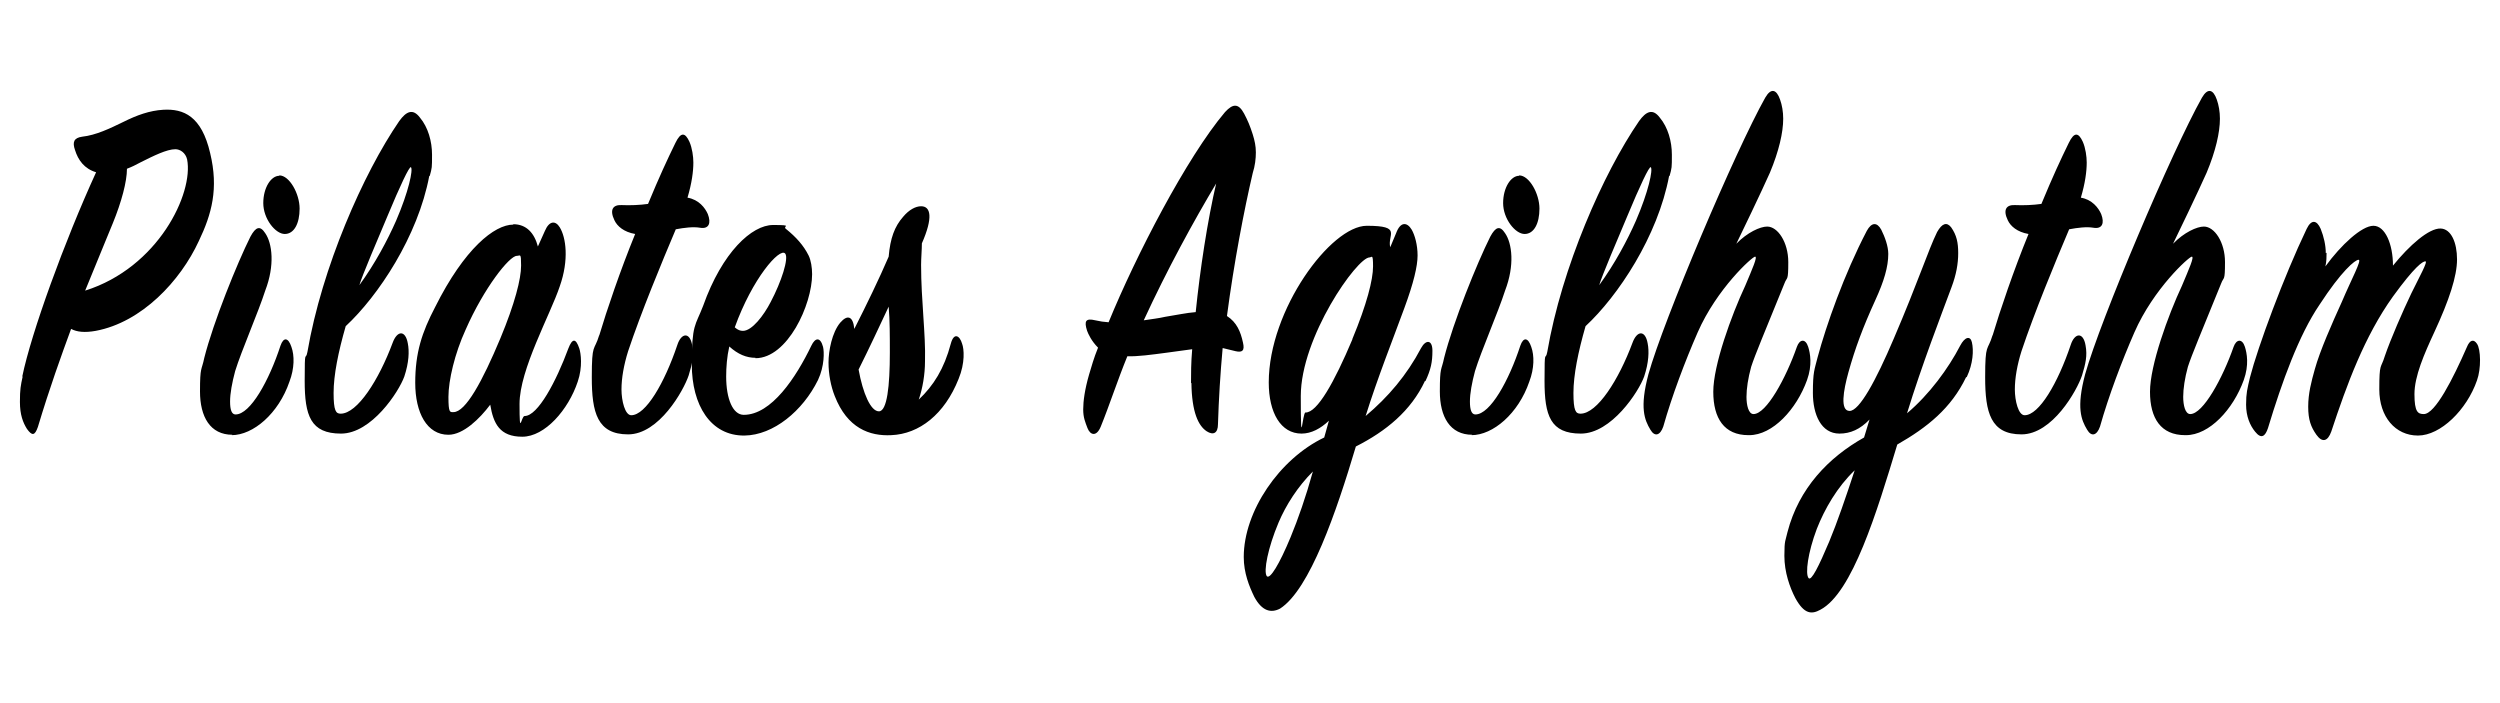
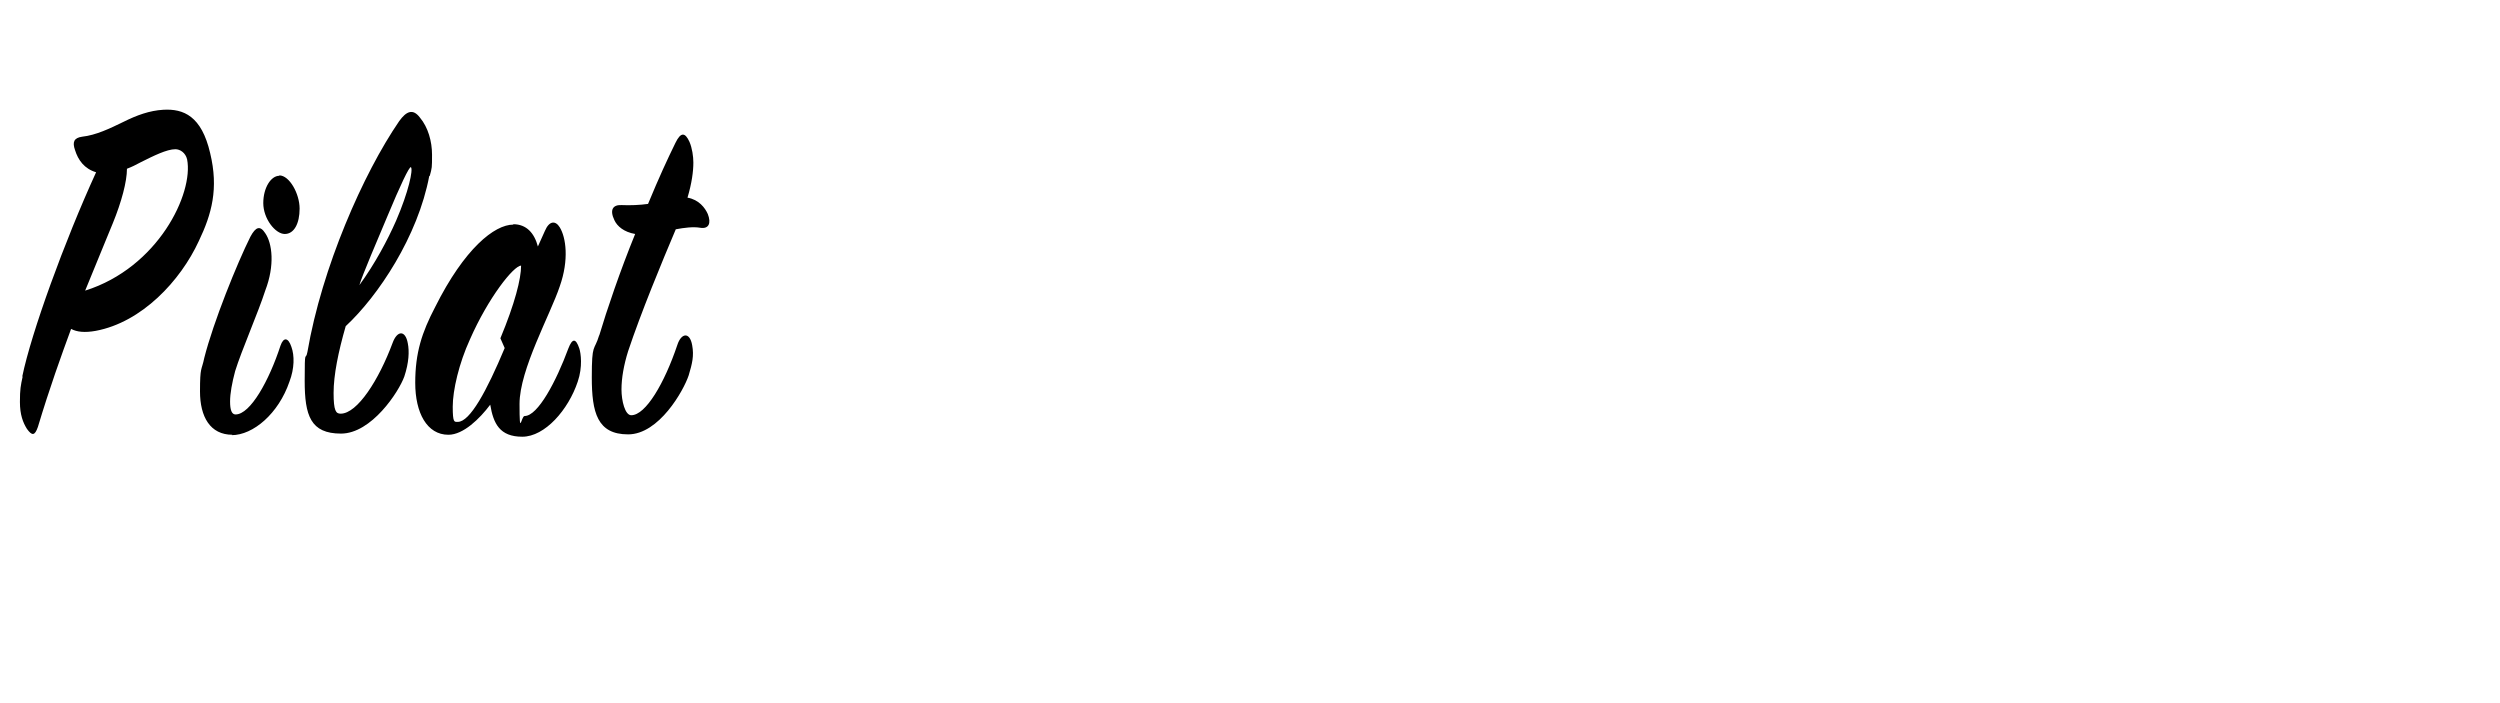
<svg xmlns="http://www.w3.org/2000/svg" data-name="レイヤー_1" width="640" height="180">
-   <path d="M5.7 96.4C8 85.2 16.5 61.8 24.6 44.1c-3-.9-4.6-3.1-5.4-5.7-.7-2-.3-3.1 1.8-3.4 3.6-.4 7.1-2.1 10.6-3.8 3.4-1.7 6.7-2.9 10.2-3.1 5.2-.3 9.8 1.6 12 11.1 2.2 9.1.4 15.6-2.9 22.5-4.7 10.2-14.6 20.8-26.4 23-2.8.5-4.8.3-6.3-.5-2.5 6.8-5.5 15.1-8.5 25.1-.8 2.3-1.5 2.3-2.8.5-1-1.6-1.8-3.6-1.8-6.9s.2-4.2.7-6.5Zm16.1-22c18.7-5.9 27.8-24.9 26.1-33.6-.4-1.7-1.8-2.6-3-2.6-2.2 0-5.6 1.7-8.8 3.3-1.5.8-2.3 1.2-3.6 1.7 0 3.3-1.4 8.5-3.6 13.9-.8 2-1.8 4.3-7.1 17.3Zm37.7 36.9c-5.7 0-8.3-4.6-8.3-11.1s.4-5.2 1.1-8.6c2.3-9.1 8.4-24.2 11.8-31 1.4-2.6 2.5-2.9 3.8-.9 1.8 2.6 2.5 8.2 0 14.7-1.8 5.6-6.1 15.4-7.7 20.6-.8 3-1.3 5.7-1.3 7.8s.4 3.3 1.4 3.3c3.8 0 8.6-8.7 11.5-17.6.8-2.3 2-2.1 2.8.3.8 2.2.8 5.5-.5 8.9-2.8 8.2-9.3 13.7-14.8 13.7Zm12-66.4c2.6 0 5.2 4.7 5.2 8.5s-1.4 6.5-3.8 6.5-5.5-3.9-5.5-7.9 2-7 4.1-7Zm38.4.1C107 60.5 96.8 75.8 88.5 83.5c-1.9 6.6-3.1 12.5-3.1 17.1s.6 5.3 1.8 5.3c4.3 0 9.8-8.7 13.3-18.1 1.2-3.3 3.3-3.3 3.9.1.4 2 .3 4.9-.9 8.5-1.4 3.9-8.4 14.6-16.2 14.6S78 106.4 78 97.5s.2-4.8.7-7.4C82.4 68.5 93 44.4 102.2 31c1.8-2.5 3.5-3.3 5.3-.9 2.1 2.5 3.1 6.1 3.1 9.5s0 3.3-.6 5.5ZM99.2 55.3C96.8 61 92.6 70.8 92 73c4-5.5 7.2-11.5 9.4-16.5 3.2-7.4 4.4-13.1 3.8-13.7-.4-.3-2.8 4.8-6 12.5Zm32.2 2.1c3.4 0 5.4 2.3 6.3 5.7l1.8-4c1.1-2.6 2.7-2.7 3.8-.9 1.6 2.6 2.4 8.3 0 15.1-2.4 7.2-10.3 21.3-10.3 30.1s.4 3.1 1.3 3.1c3.4 0 8.1-8.9 11.2-17.3 1-2.6 1.9-2.7 2.8 0 .4 1.2.9 4.7-.4 8.5-2.4 7.2-8.4 14.1-14.2 14.1s-7.4-3.4-8.2-8.2c-2.7 3.6-6.9 7.7-10.7 7.7-5.5 0-8.5-5.6-8.5-13.3s1.7-12.9 5.1-19.4c7.5-15 15.2-21.1 20-21.1Zm-3.3 29.2c3.7-8.9 5.3-15.2 5.3-18.6s-.2-2.5-1.1-2.5c-1.9 0-8.4 8.2-13.1 18.9-2.8 6.1-4.4 13-4.4 17.2s.4 3.9 1.3 3.9c3.1 0 7.4-7.9 12-18.9Zm25.3-.7c1.9-6.4 5.4-16.7 9.2-26-2.9-.5-4.6-2-5.3-3.5-1.3-2.7-.4-4 1.8-3.9s4.7 0 6.8-.3c2.9-7 4.9-11.3 7-15.6 1.4-2.9 2.5-2.7 3.6-.3.7 1.6 1 3.8 1 5.3 0 2.3-.4 5.3-1.5 9 2.9.5 4.5 2.6 5.2 4.2.9 2.3.3 3.9-2 3.5-1.7-.3-4.1 0-6.2.4-3.6 8.5-8.9 21.3-12.2 31.2-1.1 3.5-1.7 6.9-1.7 9.8s.9 6.6 2.5 6.6c3.7 0 8.5-8.2 11.8-18 1-3.1 3.2-3.4 3.8.1.5 2.7 0 4.7-.9 7.7-1.3 3.9-7.6 15.1-15.5 15.1s-9.3-5.6-9.3-14.6.6-6.5 1.9-10.8Z" />
-   <path d="M193.4 91.6c-2.3 0-4.5-.9-6.7-2.9-.6 2.6-.8 5.3-.8 7.7 0 5.7 1.7 9.8 4.5 9.8 7.1 0 13.4-9.6 17.3-17.7 1-2.1 2.3-2.3 3 .3.3 1.2.4 4.9-1.3 8.5-3.9 7.9-11.4 14.1-18.8 14.2-8.7.1-13.5-7.8-13.5-18.2s.9-9.8 2.9-15c4.9-13.8 12.5-20.7 17.9-20.7s2.3.3 3.3 1c2.6 2.1 4.5 4.2 5.8 6.8.6 1.2.9 3.1.9 4.8 0 7.8-6.3 21.5-14.5 21.5Zm-5.3-7.8c.8.7 1.4.9 2.1.9 2.3 0 5.3-3.9 7.1-7.4 2.7-5.1 4.7-11.2 3.7-12.4-1.4-1.6-8.4 6.4-12.9 18.9Zm27-1.2c1.9-2.2 3.3-1.6 3.6 1.6 3.1-6.1 6.4-12.9 8.8-18.5.4-4.7 1.5-7.7 3.7-10.2 1.5-1.8 3.2-2.7 4.6-2.7 2.5 0 3.1 2.9.2 9.5 0 1.6-.2 3.8-.2 5.5 0 9.2 1.2 17.7 1 24.7 0 3.3-.6 6.9-1.6 9.8 3.8-3.6 6.5-7.9 8.2-14.3.8-3 2.3-2.1 2.9 0 .5 1.3.8 4.9-.9 9-3.6 9.1-10.1 14.1-17.2 14.4-5.6.3-11.3-1.8-14.5-10-1-2.5-1.6-5.6-1.6-8.6s.9-7.7 3-10.2Zm12.7 7.7c0-4.2 0-8.3-.3-11.8-2.3 4.9-4.9 10.5-7.7 16.1 1.1 6.1 3.1 10.7 5.2 10.7s2.8-6.5 2.8-15Zm77.1 7.8c0-2.3 0-5.3.3-8.7l-6.6.9c-3.8.5-7.4 1-10 .9-2.5 6.1-4.6 12.6-6.8 18-1.1 2.7-2.7 2.2-3.4.4-.6-1.6-1.1-2.7-1.1-4.8s.4-5.1 1.5-8.9c.6-2 1.2-4.2 2.3-6.9-1.7-1.7-2.5-3.5-2.8-4.3-.8-2.5-.4-3.3 2.1-2.7 1.3.3 2.1.4 3.4.5 7-17.1 20-42.2 29.8-53.8 2.1-2.3 3.5-2.2 4.9.4.9 1.7 1.5 3.1 2.2 5.3.5 1.6.8 3 .8 4.6s-.2 3.4-.8 5.3c-2.2 9.4-4.8 22.9-6.6 36.6 2.5 1.6 3.5 4 4.1 6.8.5 2.1-.2 2.6-1.9 2.2l-3.3-.8c-.6 6.5-1 13.1-1.2 19.5 0 2.3-1.2 2.9-2.9 1.8-2.1-1.4-3.8-4.8-3.9-12.4Zm6.6-51.4c-6 10-12.8 22.5-18.7 35.3 1.9-.3 3.8-.5 5.5-.9 3.2-.5 5.3-1 7.8-1.2 1.1-10.8 3-23.4 5.3-33.2Zm53.3 50.8c-3.6 7.7-10 12.9-17.7 16.8-5 16.8-11.8 36.6-19.4 41.5-2.3 1.2-4.6.7-6.6-3-1.3-2.7-2.7-6.1-2.7-10.2 0-11.7 9.1-25.1 20.6-30.6l1.2-4.3c-2.1 2-4.5 3.3-7 3.3-5.3 0-8.4-5.3-8.4-13.1 0-18.6 15.9-40.1 25.1-40.1s5.2 2.3 6 5.5c.4-.9.9-2.2 1.5-3.6 1.1-3 2.8-2.9 4-.9.8 1.4 1.5 3.9 1.5 6.6s-1 7-3.4 13.5c-3 8.2-6.8 17.7-9.9 27.6 5.8-4.9 10.5-10.4 14.2-17.4 1.2-2.2 2.9-2.2 2.9.7s-.4 4.8-1.8 7.8Zm-37.5 36.3c-2.7 6.4-3.9 12.5-3 13.7.8.9 3.2-3 6.1-10 1.9-4.6 3.9-10.3 5.7-16.8-3.9 3.9-6.9 8.6-8.8 13.1Zm18.9-47c3.7-8.9 5.3-15.2 5.3-18.6s-.3-2.3-.9-2.3c-3.2 0-17.6 20.4-17.6 35.5s.4 4.2 1.2 4.2c3 .1 7.4-7.8 12-18.7Zm30.7 24.5c-5.7 0-8.3-4.6-8.3-11.1s.4-5.2 1.1-8.6c2.3-9.1 8.4-24.2 11.8-31 1.4-2.6 2.5-2.9 3.8-.9 1.8 2.6 2.5 8.2 0 14.7-1.8 5.6-6.1 15.4-7.7 20.6-.8 3-1.3 5.7-1.3 7.8s.4 3.3 1.4 3.3c3.8 0 8.6-8.7 11.5-17.6.8-2.3 2-2.1 2.8.3.8 2.2.8 5.5-.5 8.9-2.8 8.2-9.3 13.7-14.8 13.7Zm12-66.4c2.6 0 5.2 4.7 5.2 8.5s-1.4 6.5-3.8 6.5-5.5-3.9-5.5-7.9 2-7 4.1-7Zm38.4.1c-2.9 15.5-13.1 30.8-21.4 38.5-1.9 6.6-3.1 12.5-3.1 17.1s.6 5.3 1.8 5.3c4.3 0 9.8-8.7 13.3-18.1 1.2-3.3 3.3-3.3 3.9.1.4 2 .3 4.9-.9 8.5-1.4 3.9-8.4 14.6-16.2 14.6s-9.3-4.6-9.3-13.5.2-4.8.7-7.4c3.7-21.6 14.3-45.7 23.5-59.1 1.8-2.5 3.5-3.3 5.3-.9 2.1 2.5 3.1 6.1 3.1 9.5s0 3.3-.6 5.5Zm-10.7 10.3c-2.4 5.7-6.6 15.5-7.2 17.7 4-5.5 7.2-11.5 9.4-16.5 3.2-7.4 4.4-13.1 3.8-13.7-.4-.3-2.8 4.8-6 12.5Zm31 56.1c-6.2 0-9-4.3-9-11.1s4.6-19.5 8.2-27.2c1.8-4.3 3.2-7.4 2.5-7.4s-9.8 8.2-14.7 19.4c-3.2 7.3-6.6 16.3-8.8 24.1-.8 2.3-2.2 2.7-3.3.8-1.5-2.5-2.8-5.6-.5-14.2 3.8-13.7 22.3-57.3 29.9-70.8 1.5-2.6 2.9-2.1 3.8.5.5 1.4.8 3.1.8 4.9 0 3.5-1.1 8.3-3.4 13.8-1.9 4.3-7.7 16.4-8.6 18.2 2.8-2.9 6.1-4.4 7.9-4.4 2.7 0 5.4 4 5.4 9.1s-.3 3.6-1 5.5c-5.2 12.8-7.5 18.2-8.5 21.3-.8 2.9-1.2 5.6-1.2 7.7s.5 4.4 1.8 4.4c3.3 0 8.3-9.2 11.1-17.2.7-2 2.2-2.2 2.9 0 .5 1.6 1.1 4.6-.3 8.5-2.7 7.5-8.8 14.1-14.8 14.1Zm55.7-14.8c-3.8 7.9-9.9 12.8-17.6 17.2-5.2 17.2-11.5 38-19.7 42.3-2.2 1.2-4.1 1.2-6.4-3-1.4-2.7-2.8-6.6-2.8-10.8s.3-3.8.8-6.1c2.9-11.2 10.5-19.1 19.6-24.2l1.4-4.6c-2.4 2.5-4.9 3.6-7.7 3.6-4.7 0-6.8-4.9-6.8-10.4s.4-5.9 1.2-9.1c2.2-8.2 6.8-21.3 12.6-32.4 1.2-2.2 2.6-2.3 3.7-.3.9 1.8 1.8 4.2 1.8 6.2 0 3.3-1.1 7-3.3 11.8-3.2 7-5.2 12.4-6.9 18.5-1.3 4.7-2.2 9.9.3 9.9s6.7-7.7 11.3-18.5c6.3-14.7 8.8-22.6 11.1-27.3 1.3-2.3 2.5-2.6 3.6-1.2 1.4 2 1.8 3.9 1.8 6.6s-.5 5.5-1.7 8.7c-2.7 7.3-7.6 19.9-11.4 32.3 5.7-4.8 10.6-11.5 13.6-17.3 1.2-2.3 2.6-2.6 3-.9.5 2.1.3 5.5-1.3 8.9Zm-38.2 38.8c-2.3 6.1-3 11.5-2.1 12.6.7.8 2.6-3 5.3-9.4 2-4.8 4.2-11.2 6.5-18.2-4.5 4.3-7.7 9.9-9.7 15Zm45-49.5c1.9-6.4 5.4-16.7 9.2-26-2.9-.5-4.6-2-5.3-3.5-1.3-2.7-.4-4 1.8-3.9 2.2.1 4.7 0 6.8-.3 2.9-7 4.9-11.3 7-15.6 1.4-2.9 2.5-2.7 3.6-.3.7 1.6 1 3.8 1 5.3 0 2.3-.4 5.3-1.5 9 2.9.5 4.5 2.6 5.2 4.2.9 2.3.3 3.9-2 3.5-1.7-.3-4.1 0-6.2.4-3.6 8.5-8.9 21.3-12.2 31.2-1.1 3.5-1.7 6.9-1.7 9.8s.9 6.6 2.5 6.6c3.7 0 8.5-8.2 11.8-18 1-3.1 3.2-3.4 3.8.1.5 2.7 0 4.7-.9 7.7-1.3 3.9-7.6 15.1-15.5 15.1s-9.3-5.6-9.3-14.6.6-6.5 1.9-10.8Zm49.3 25.5c-6.2 0-9-4.3-9-11.1s4.6-19.5 8.2-27.2c1.8-4.3 3.2-7.4 2.5-7.4s-9.8 8.2-14.7 19.4c-3.2 7.3-6.6 16.3-8.8 24.1-.8 2.3-2.2 2.7-3.3.8-1.5-2.5-2.8-5.6-.5-14.2 3.8-13.7 22.3-57.3 29.9-70.8 1.5-2.6 2.9-2.1 3.8.5.5 1.4.8 3.1.8 4.9 0 3.5-1.1 8.3-3.4 13.8-1.9 4.3-7.7 16.4-8.6 18.2 2.8-2.9 6.1-4.4 7.9-4.4 2.7 0 5.4 4 5.4 9.1s-.3 3.6-1 5.5c-5.2 12.8-7.5 18.2-8.5 21.3-.8 2.9-1.2 5.6-1.2 7.7s.5 4.4 1.8 4.4c3.3 0 8.3-9.2 11.1-17.2.7-2 2.2-2.2 2.9 0 .5 1.6 1.1 4.6-.3 8.5-2.7 7.5-8.8 14.1-14.8 14.1Zm36.2-46.7c0 1 0 2.2-.3 3.5 4-5.5 9.3-10.4 12.3-10.4s5 4.7 5 10.2c4.2-5.2 9.2-9.6 12.2-9.5 2.7.1 4.2 3.6 4.2 7.9s-2 10.4-5.8 18.6c-2.6 5.6-5.1 11.3-5.1 15.9s.9 5.1 2.4 5.1c2.9 0 7.5-9.1 11-17.1.8-2 1.8-2.1 2.6-.9 1 1.4 1.1 6.4 0 9.4-2.6 7.5-9.3 14.1-15.1 14.1s-9.9-4.8-9.9-11.8.4-5.2 1.4-8.5c1.5-4.4 4.6-11.5 6.8-16.1 2.1-4.3 4.3-8.2 3.6-8.2s-2.7 1.3-8.3 9c-7.3 10.2-11.8 22.5-15.8 34.6-.9 2.5-2.3 2.9-3.8.8-1.4-2-2.1-3.8-2.1-7.2s.8-6.4 1.7-9.6c1.3-4.7 4.4-11.7 6.9-17.2 2.5-5.9 5.2-10.8 4.3-10.8s-4.4 2.9-10 11.5c-5.3 7.8-9.6 19.7-13.2 31.6-.7 2.1-1.7 2.9-3.3.9-1.3-1.6-2.3-3.9-2.3-6.9s.3-4 1-7c2-7.8 8.7-25.9 14.5-38 1.2-2.5 2.6-2.3 3.6 0 .8 2 1.3 4.2 1.3 6.2Z" />
+   <path d="M5.7 96.4C8 85.2 16.5 61.8 24.6 44.1c-3-.9-4.6-3.1-5.4-5.7-.7-2-.3-3.1 1.8-3.4 3.6-.4 7.1-2.1 10.6-3.8 3.4-1.7 6.7-2.9 10.2-3.1 5.2-.3 9.8 1.6 12 11.1 2.2 9.1.4 15.6-2.9 22.5-4.7 10.2-14.6 20.8-26.4 23-2.8.5-4.8.3-6.3-.5-2.5 6.8-5.5 15.1-8.5 25.1-.8 2.3-1.5 2.3-2.8.5-1-1.6-1.8-3.6-1.8-6.9s.2-4.2.7-6.5Zm16.1-22c18.7-5.9 27.8-24.9 26.1-33.6-.4-1.7-1.8-2.6-3-2.6-2.2 0-5.6 1.7-8.8 3.3-1.5.8-2.3 1.2-3.6 1.7 0 3.3-1.4 8.5-3.6 13.9-.8 2-1.8 4.3-7.1 17.3Zm37.7 36.9c-5.7 0-8.3-4.6-8.3-11.1s.4-5.2 1.1-8.6c2.3-9.1 8.4-24.2 11.8-31 1.4-2.6 2.5-2.9 3.8-.9 1.8 2.6 2.5 8.2 0 14.7-1.8 5.6-6.1 15.4-7.7 20.6-.8 3-1.3 5.7-1.3 7.8s.4 3.3 1.4 3.3c3.8 0 8.6-8.7 11.5-17.6.8-2.3 2-2.1 2.8.3.8 2.2.8 5.5-.5 8.9-2.8 8.2-9.3 13.7-14.8 13.7Zm12-66.4c2.6 0 5.2 4.7 5.2 8.5s-1.4 6.5-3.8 6.5-5.5-3.9-5.5-7.9 2-7 4.1-7Zm38.4.1C107 60.5 96.8 75.8 88.5 83.5c-1.9 6.6-3.1 12.5-3.1 17.1s.6 5.3 1.8 5.3c4.3 0 9.8-8.7 13.3-18.1 1.2-3.3 3.3-3.3 3.9.1.4 2 .3 4.9-.9 8.5-1.4 3.9-8.4 14.6-16.2 14.6S78 106.4 78 97.5s.2-4.8.7-7.4C82.4 68.5 93 44.4 102.2 31c1.8-2.5 3.5-3.3 5.3-.9 2.1 2.5 3.1 6.1 3.1 9.5s0 3.3-.6 5.5ZM99.2 55.3C96.8 61 92.6 70.8 92 73c4-5.5 7.2-11.5 9.4-16.5 3.2-7.4 4.4-13.1 3.8-13.7-.4-.3-2.8 4.8-6 12.5Zm32.2 2.1c3.4 0 5.4 2.3 6.3 5.7l1.8-4c1.1-2.6 2.7-2.7 3.8-.9 1.6 2.6 2.4 8.3 0 15.1-2.4 7.2-10.3 21.3-10.3 30.1s.4 3.1 1.3 3.1c3.4 0 8.1-8.9 11.2-17.3 1-2.6 1.9-2.7 2.8 0 .4 1.2.9 4.7-.4 8.5-2.4 7.2-8.4 14.1-14.2 14.1s-7.4-3.4-8.2-8.2c-2.7 3.6-6.9 7.7-10.7 7.7-5.5 0-8.5-5.6-8.5-13.3s1.7-12.9 5.1-19.4c7.5-15 15.2-21.1 20-21.1Zm-3.3 29.2c3.7-8.9 5.3-15.2 5.3-18.6c-1.9 0-8.4 8.2-13.1 18.9-2.8 6.1-4.4 13-4.4 17.2s.4 3.9 1.3 3.9c3.1 0 7.4-7.9 12-18.9Zm25.3-.7c1.9-6.4 5.4-16.7 9.2-26-2.9-.5-4.6-2-5.3-3.5-1.3-2.7-.4-4 1.8-3.9s4.7 0 6.8-.3c2.9-7 4.9-11.3 7-15.6 1.4-2.9 2.5-2.7 3.6-.3.7 1.6 1 3.8 1 5.3 0 2.3-.4 5.3-1.5 9 2.9.5 4.5 2.6 5.2 4.2.9 2.3.3 3.9-2 3.5-1.7-.3-4.1 0-6.2.4-3.6 8.5-8.9 21.3-12.2 31.2-1.1 3.5-1.7 6.9-1.7 9.8s.9 6.6 2.5 6.6c3.7 0 8.5-8.2 11.8-18 1-3.1 3.2-3.4 3.8.1.5 2.7 0 4.7-.9 7.7-1.3 3.9-7.6 15.1-15.5 15.1s-9.3-5.6-9.3-14.6.6-6.5 1.9-10.8Z" />
</svg>